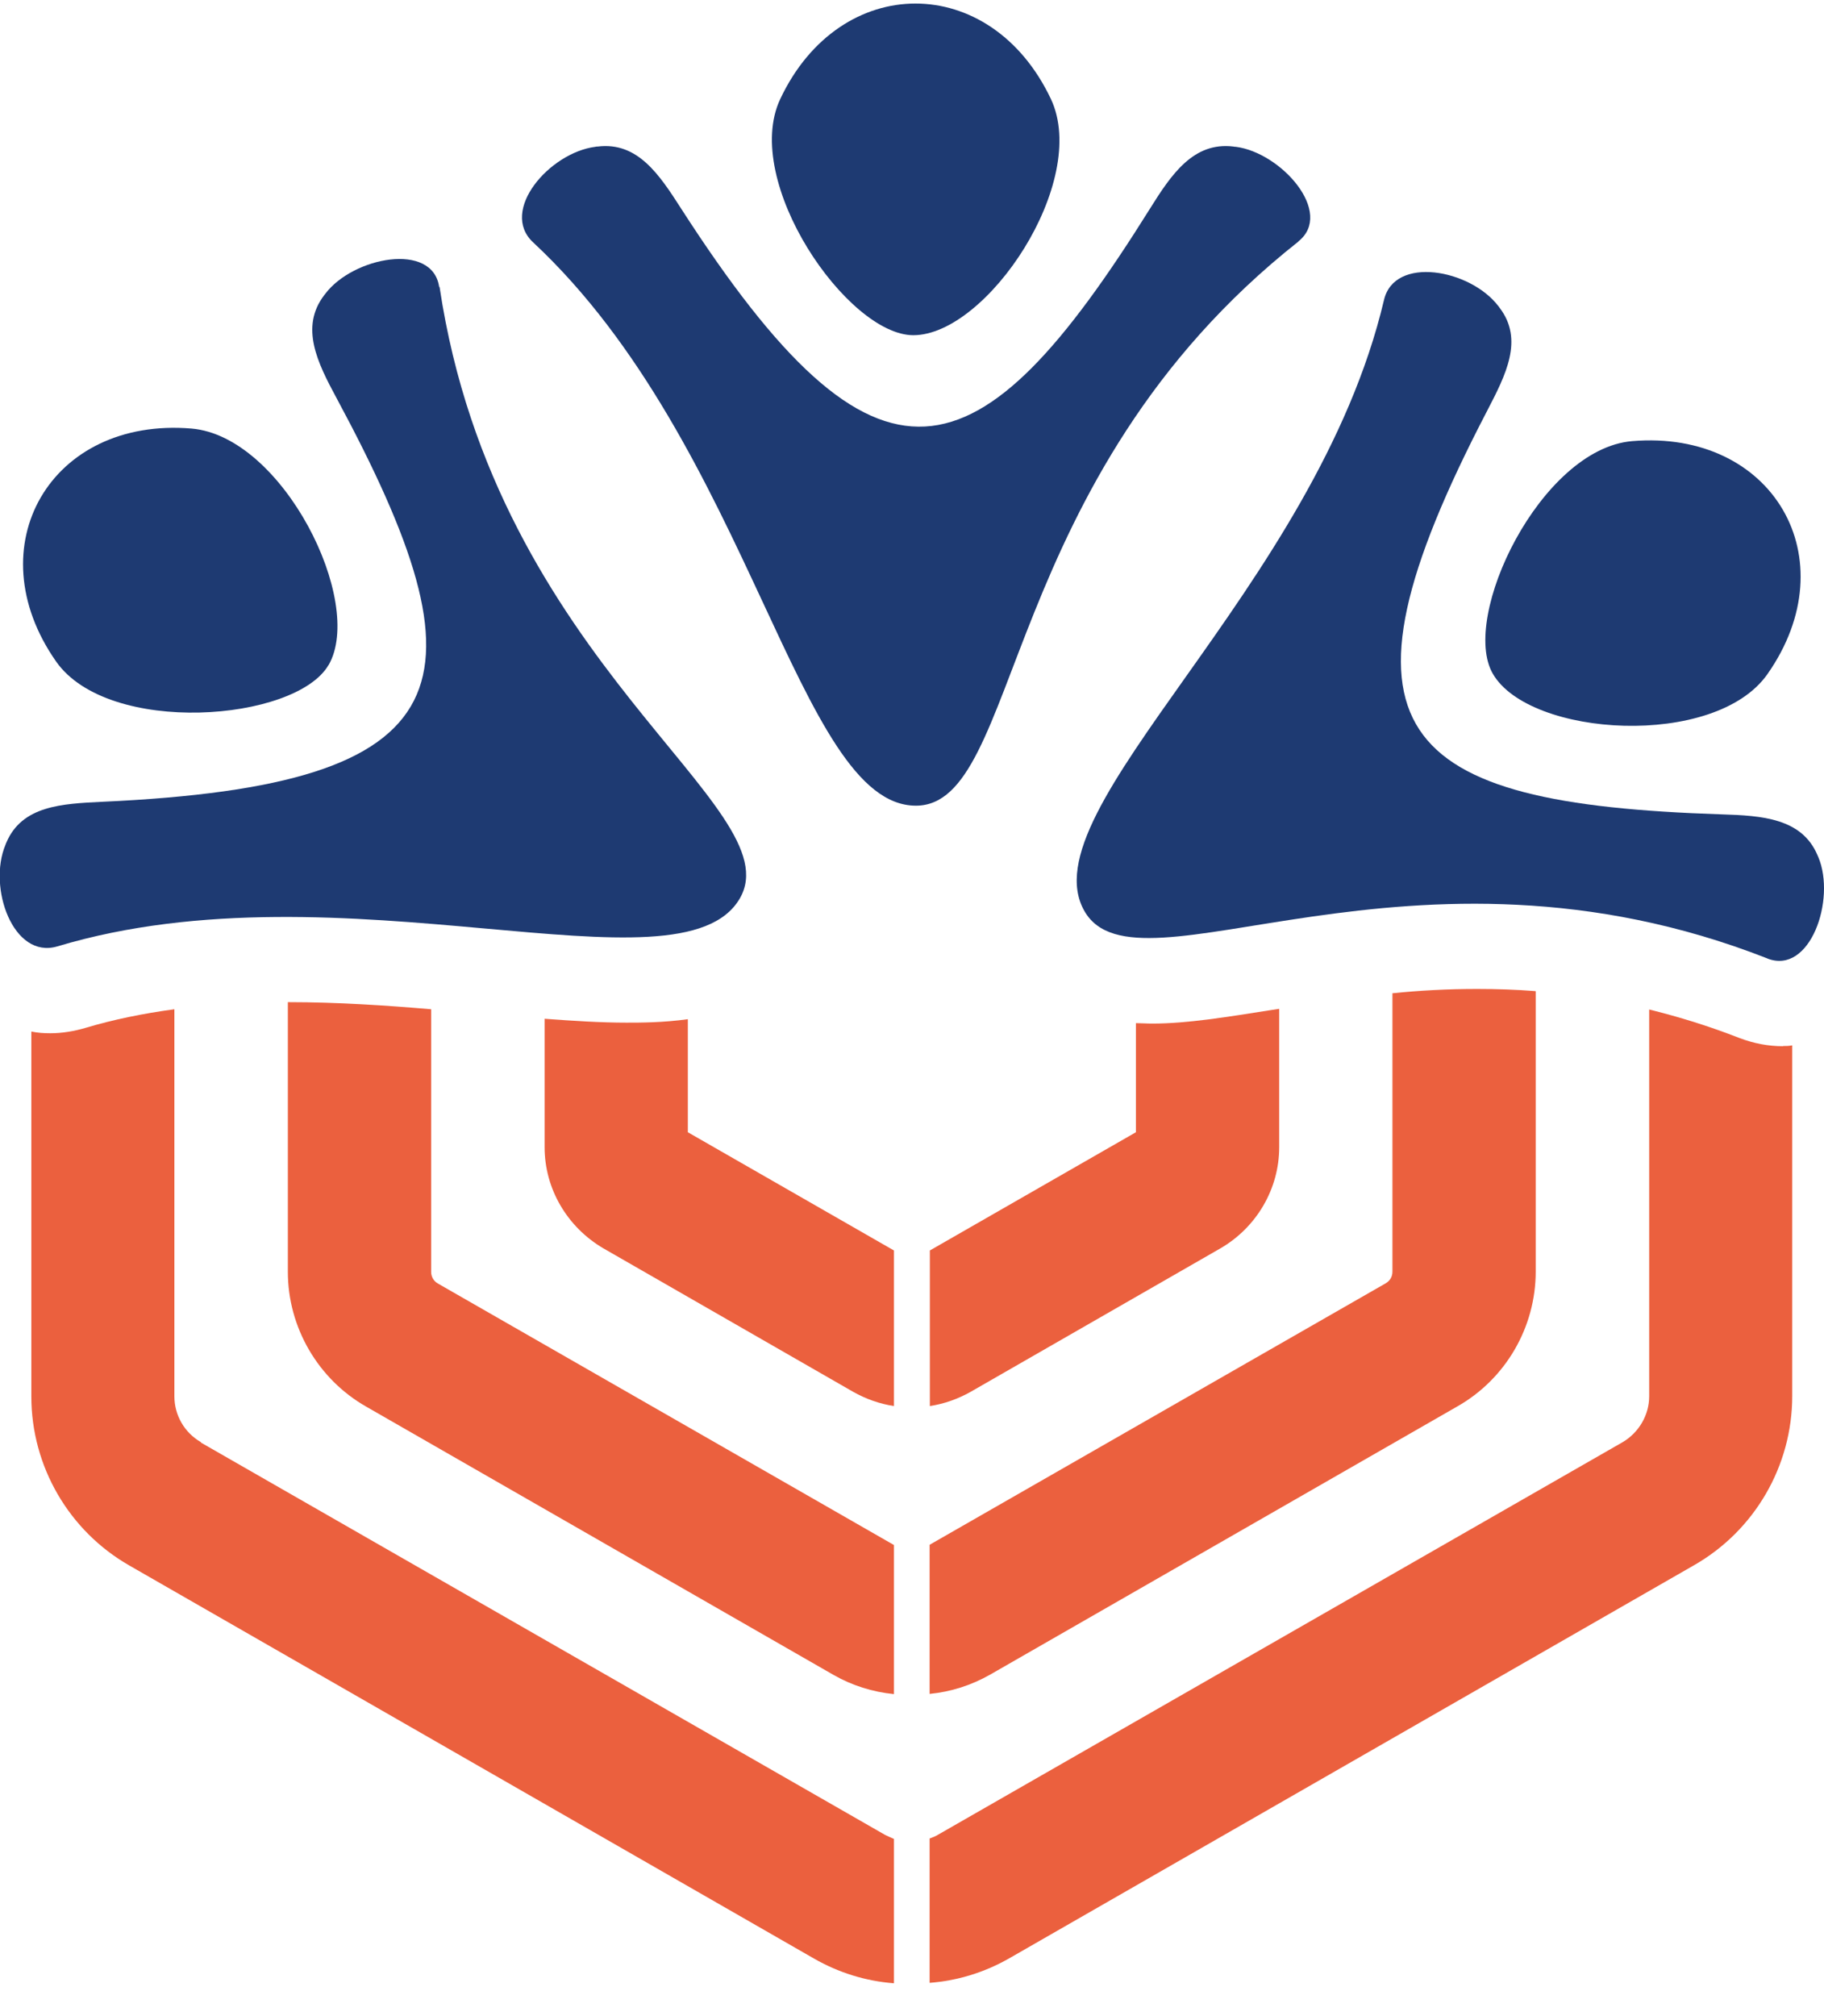
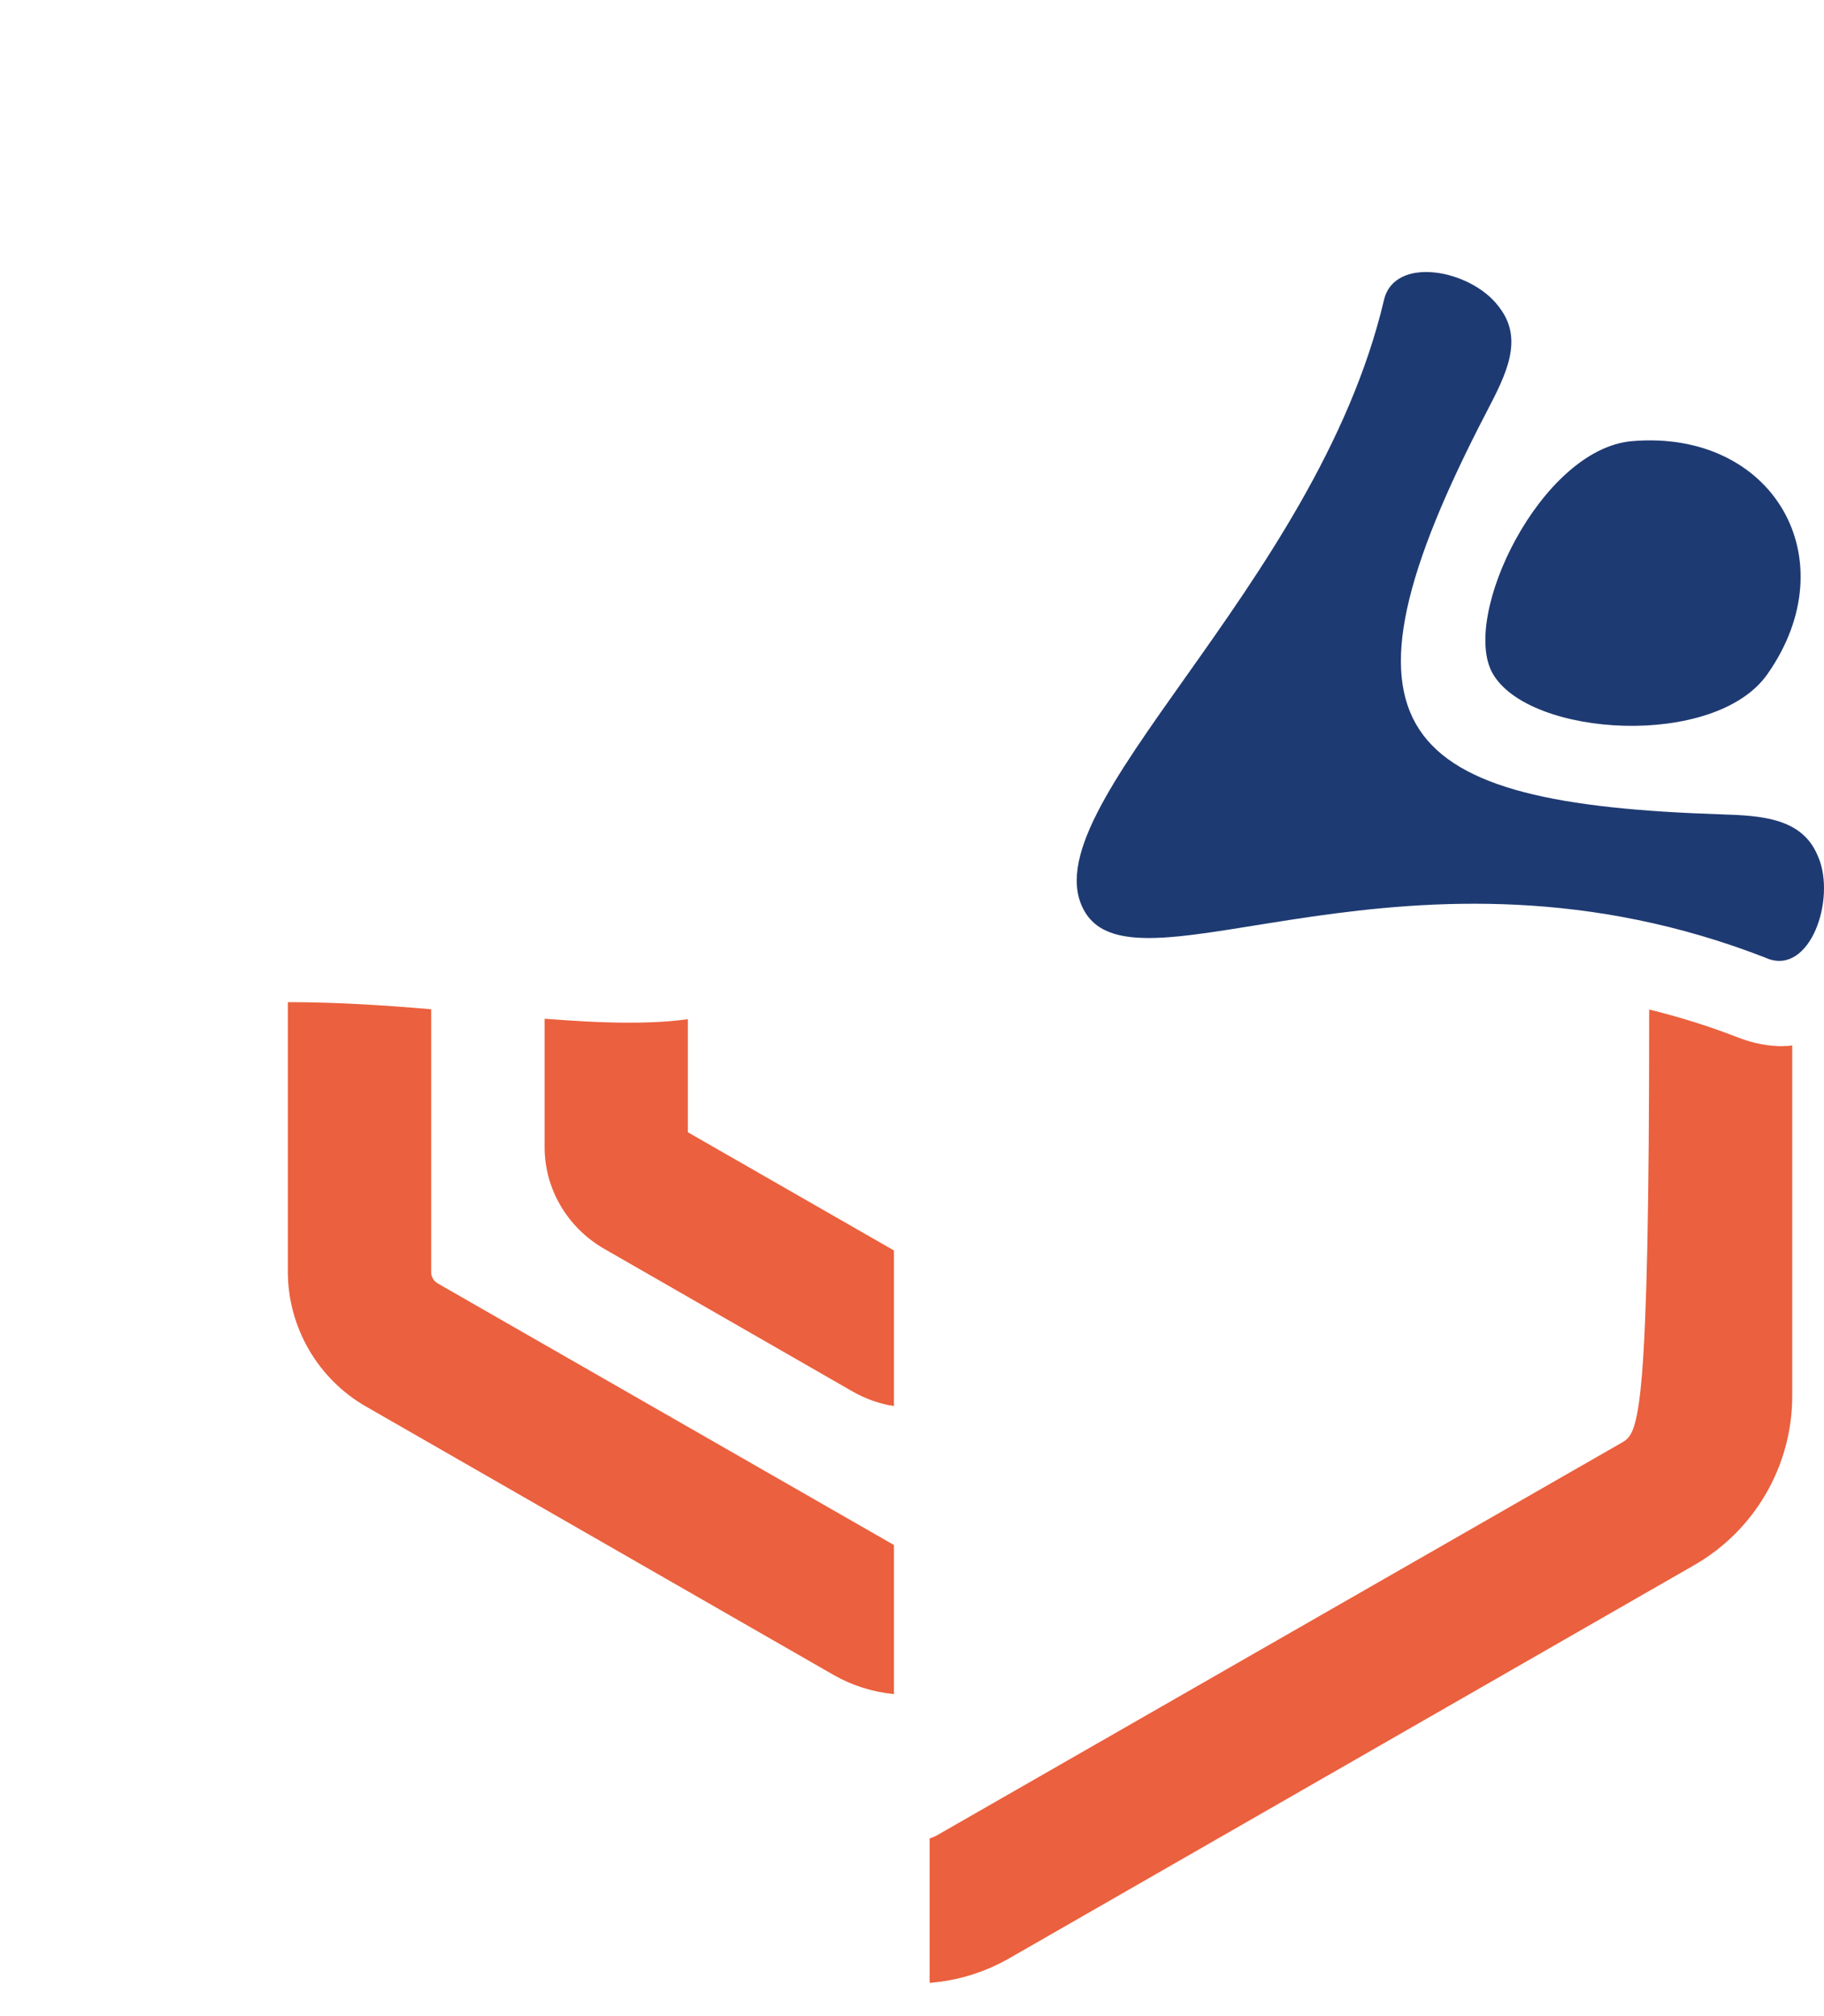
<svg xmlns="http://www.w3.org/2000/svg" width="38" height="42" viewBox="0 0 38 42" fill="none">
-   <path d="M37.148 21.795C36.836 21.795 36.537 21.737 36.238 21.624C35.617 21.381 34.992 21.187 34.358 21.03V29.088C34.358 29.48 34.141 29.845 33.806 30.043L19.548 38.218C19.489 38.255 19.43 38.277 19.367 38.3V41.307C19.956 41.262 20.522 41.086 21.038 40.789L35.296 32.605C36.555 31.884 37.338 30.538 37.338 29.084V21.777C37.27 21.791 37.212 21.791 37.144 21.791L37.148 21.795Z" fill="#EB603E" />
-   <path d="M4.186 30.043C3.841 29.845 3.633 29.48 3.633 29.088V21.025C2.967 21.115 2.356 21.241 1.785 21.412C1.541 21.484 1.291 21.525 1.047 21.525C0.911 21.525 0.78 21.516 0.653 21.489V29.093C0.653 30.547 1.436 31.893 2.695 32.613L16.953 40.798C17.469 41.095 18.035 41.271 18.624 41.316V38.308C18.565 38.286 18.506 38.254 18.443 38.227L4.186 30.052V30.043Z" fill="#EB603E" />
+   <path d="M37.148 21.795C36.836 21.795 36.537 21.737 36.238 21.624C35.617 21.381 34.992 21.187 34.358 21.03C34.358 29.48 34.141 29.845 33.806 30.043L19.548 38.218C19.489 38.255 19.43 38.277 19.367 38.3V41.307C19.956 41.262 20.522 41.086 21.038 40.789L35.296 32.605C36.555 31.884 37.338 30.538 37.338 29.084V21.777C37.27 21.791 37.212 21.791 37.144 21.791L37.148 21.795Z" fill="#EB603E" />
  <path d="M9.122 26.738L18.624 32.186V35.292C18.175 35.247 17.75 35.112 17.365 34.892L7.632 29.305C6.626 28.733 5.997 27.652 5.997 26.495V20.877H6.019C7.025 20.877 8.035 20.944 8.982 21.025V26.495C8.982 26.599 9.036 26.689 9.122 26.738Z" fill="#EB603E" />
-   <path d="M31.994 20.652V26.491C31.994 27.648 31.369 28.728 30.359 29.3L20.626 34.887C20.236 35.108 19.815 35.243 19.367 35.288V32.181L28.869 26.734C28.96 26.68 29.009 26.594 29.009 26.491V20.692C29.567 20.634 30.16 20.602 30.776 20.602C31.188 20.602 31.596 20.616 31.989 20.647L31.994 20.652Z" fill="#EB603E" />
-   <path d="M26.5 21.039C25.554 21.187 24.739 21.323 24.009 21.323H24C23.883 21.323 23.769 21.314 23.665 21.314V23.587L19.372 26.05V29.291C19.671 29.246 19.96 29.142 20.223 28.994L25.427 26.005C26.179 25.568 26.65 24.767 26.65 23.898V21.016C26.596 21.025 26.555 21.03 26.5 21.039Z" fill="#EB603E" />
  <path d="M14.33 21.232C13.809 21.304 13.348 21.304 13.053 21.304C12.523 21.304 11.948 21.268 11.346 21.223V23.898C11.346 24.767 11.817 25.563 12.569 26.005L17.773 28.994C18.035 29.142 18.325 29.246 18.624 29.291V26.05L14.33 23.587V21.228V21.232Z" fill="#EB603E" />
  <path d="M36.818 19.967C37.71 20.319 38.253 18.738 37.882 17.856C37.877 17.842 37.868 17.829 37.864 17.815C37.538 17.046 36.709 16.991 35.867 16.965C29.091 16.744 27.479 15.281 30.984 8.555C31.369 7.812 31.75 7.078 31.242 6.412C31.233 6.398 31.224 6.385 31.215 6.376C30.631 5.61 29.05 5.318 28.833 6.25C27.415 12.26 21.364 16.866 22.596 18.986C23.701 20.89 29.376 17.046 36.822 19.967H36.818ZM31.102 14.038C31.867 15.357 35.731 15.6 36.822 14.043C38.507 11.639 36.935 8.942 34.001 9.19C32.098 9.352 30.413 12.859 31.102 14.038Z" fill="#1E3A72" />
-   <path d="M9.149 5.975C9.009 5.034 7.36 5.354 6.781 6.115C6.772 6.128 6.762 6.137 6.753 6.151C6.246 6.817 6.613 7.555 7.012 8.294C10.209 14.236 9.738 16.357 2.129 16.703C1.287 16.744 0.458 16.784 0.132 17.554C0.127 17.568 0.118 17.581 0.114 17.599C-0.258 18.486 0.272 19.99 1.196 19.715C7.143 17.928 14.181 20.836 15.413 18.716C16.518 16.811 10.336 13.849 9.158 5.98L9.149 5.975ZM6.844 13.858C7.609 12.539 5.893 9.09 3.991 8.928C1.056 8.681 -0.511 11.382 1.169 13.781C2.261 15.339 6.16 15.033 6.844 13.854V13.858Z" fill="#1E3A72" />
-   <path d="M27.048 5.03C27.8 4.435 26.695 3.179 25.744 3.058C25.73 3.058 25.712 3.058 25.698 3.053C24.865 2.95 24.403 3.634 23.959 4.345C20.381 10.072 18.298 10.725 14.19 4.345C13.737 3.638 13.284 2.95 12.451 3.053C12.437 3.053 12.419 3.053 12.405 3.058C11.45 3.179 10.399 4.39 11.106 5.048C15.635 9.27 16.622 16.784 19.081 16.784C21.292 16.784 20.784 9.977 27.053 5.03H27.048ZM19.027 6.983C20.562 6.983 22.705 3.783 21.894 2.063C20.639 -0.589 17.505 -0.589 16.255 2.063C15.445 3.783 17.659 6.983 19.027 6.983Z" fill="#1E3A72" />
</svg>